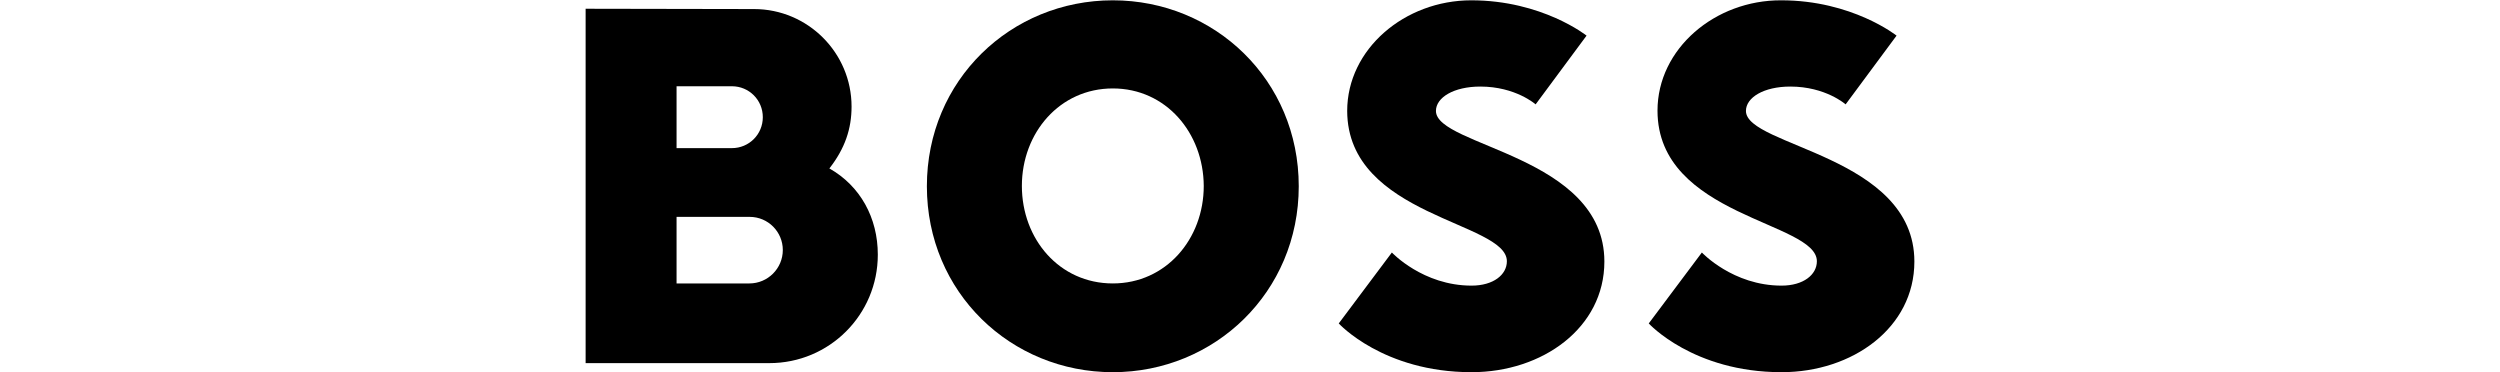
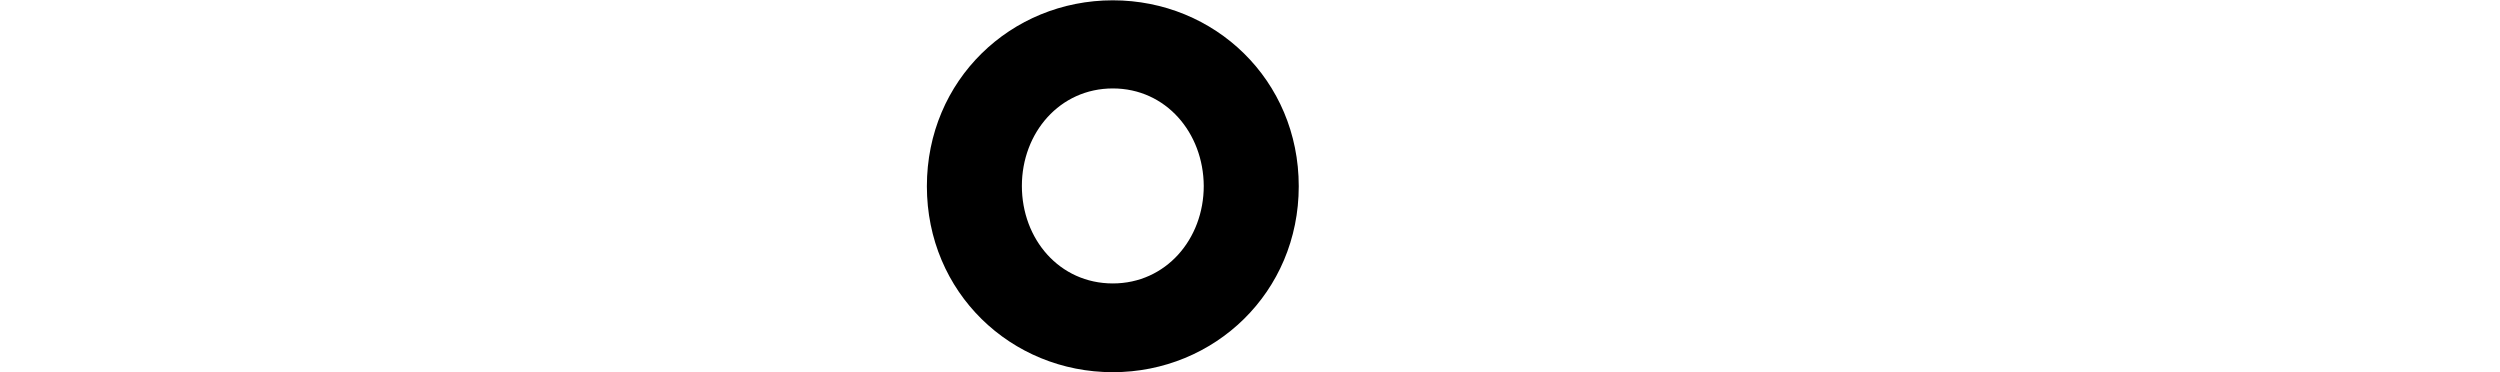
<svg xmlns="http://www.w3.org/2000/svg" version="1.1" id="Logo_Konstruktion" x="0px" y="0px" viewBox="0 0 425.2 119.1" style="enable-background:new 0 0 425.2 119.1;" xml:space="preserve" width="800">
  <path d="M168.7,28.3c-17,0-29.1,14.2-29.1,31.2c0,17,12,31.2,29.1,31.2c17,0,29.1-14.2,29.1-31.2C197.7,42.5,185.7,28.3,168.7,28.3z   M168.7,119.1c-32.6,0-59.5-25.5-59.5-59.5c0-34,26.9-59.5,59.5-59.5c32.6,0,59.5,25.5,59.5,59.5  C228.2,93.5,201.3,119.1,168.7,119.1z" />
-   <path d="M294.8,83.6c0,4.3-4.3,7.8-11.3,7.8c-15.6,0-25.5-10.6-25.5-10.6l-17,22.7c0,0,14.2,15.6,42.5,15.6  c22.7,0,42.5-14.2,42.5-35.4c0-34-53.9-36.8-53.9-48.2c0-4.3,5.7-7.8,14.2-7.8c11.3,0,17.7,5.7,17.7,5.7l16.3-22  c0,0-14.2-11.3-36.9-11.3c-21.3,0-39.7,15.6-39.7,35.4C243.8,69.4,294.8,70.9,294.8,83.6z" />
-   <path d="M78,53.9c5-6.4,7.1-12.7,7.1-19.8c0-17.2-14-31.2-31.2-31.2L0,2.8v113.4h58.8c19.2,0,34.7-15.5,34.7-34.7  C93.5,69.7,87.9,59.5,78,53.9z M29.1,27.6h17.7c5.5,0,9.9,4.4,9.9,9.9c0,5.5-4.4,9.9-9.9,9.9l-17.7,0V27.6z M52.4,90.7H29.1V69.4  h23.4c5.9,0,10.6,4.8,10.6,10.6C63.1,85.9,58.3,90.7,52.4,90.7z" />
-   <path d="M394,83.6c0,4.3-4.3,7.8-11.3,7.8c-15.6,0-25.5-10.6-25.5-10.6l-17,22.7c0,0,14.2,15.6,42.5,15.6  c22.7,0,42.5-14.2,42.5-35.4c0-34-53.9-36.8-53.9-48.2c0-4.3,5.7-7.8,14.2-7.8c11.3,0,17.7,5.7,17.7,5.7l16.3-22  c0,0-14.2-11.3-36.9-11.3C361.4,0,343,15.6,343,35.4C343,69.4,394,70.9,394,83.6z" />
</svg>